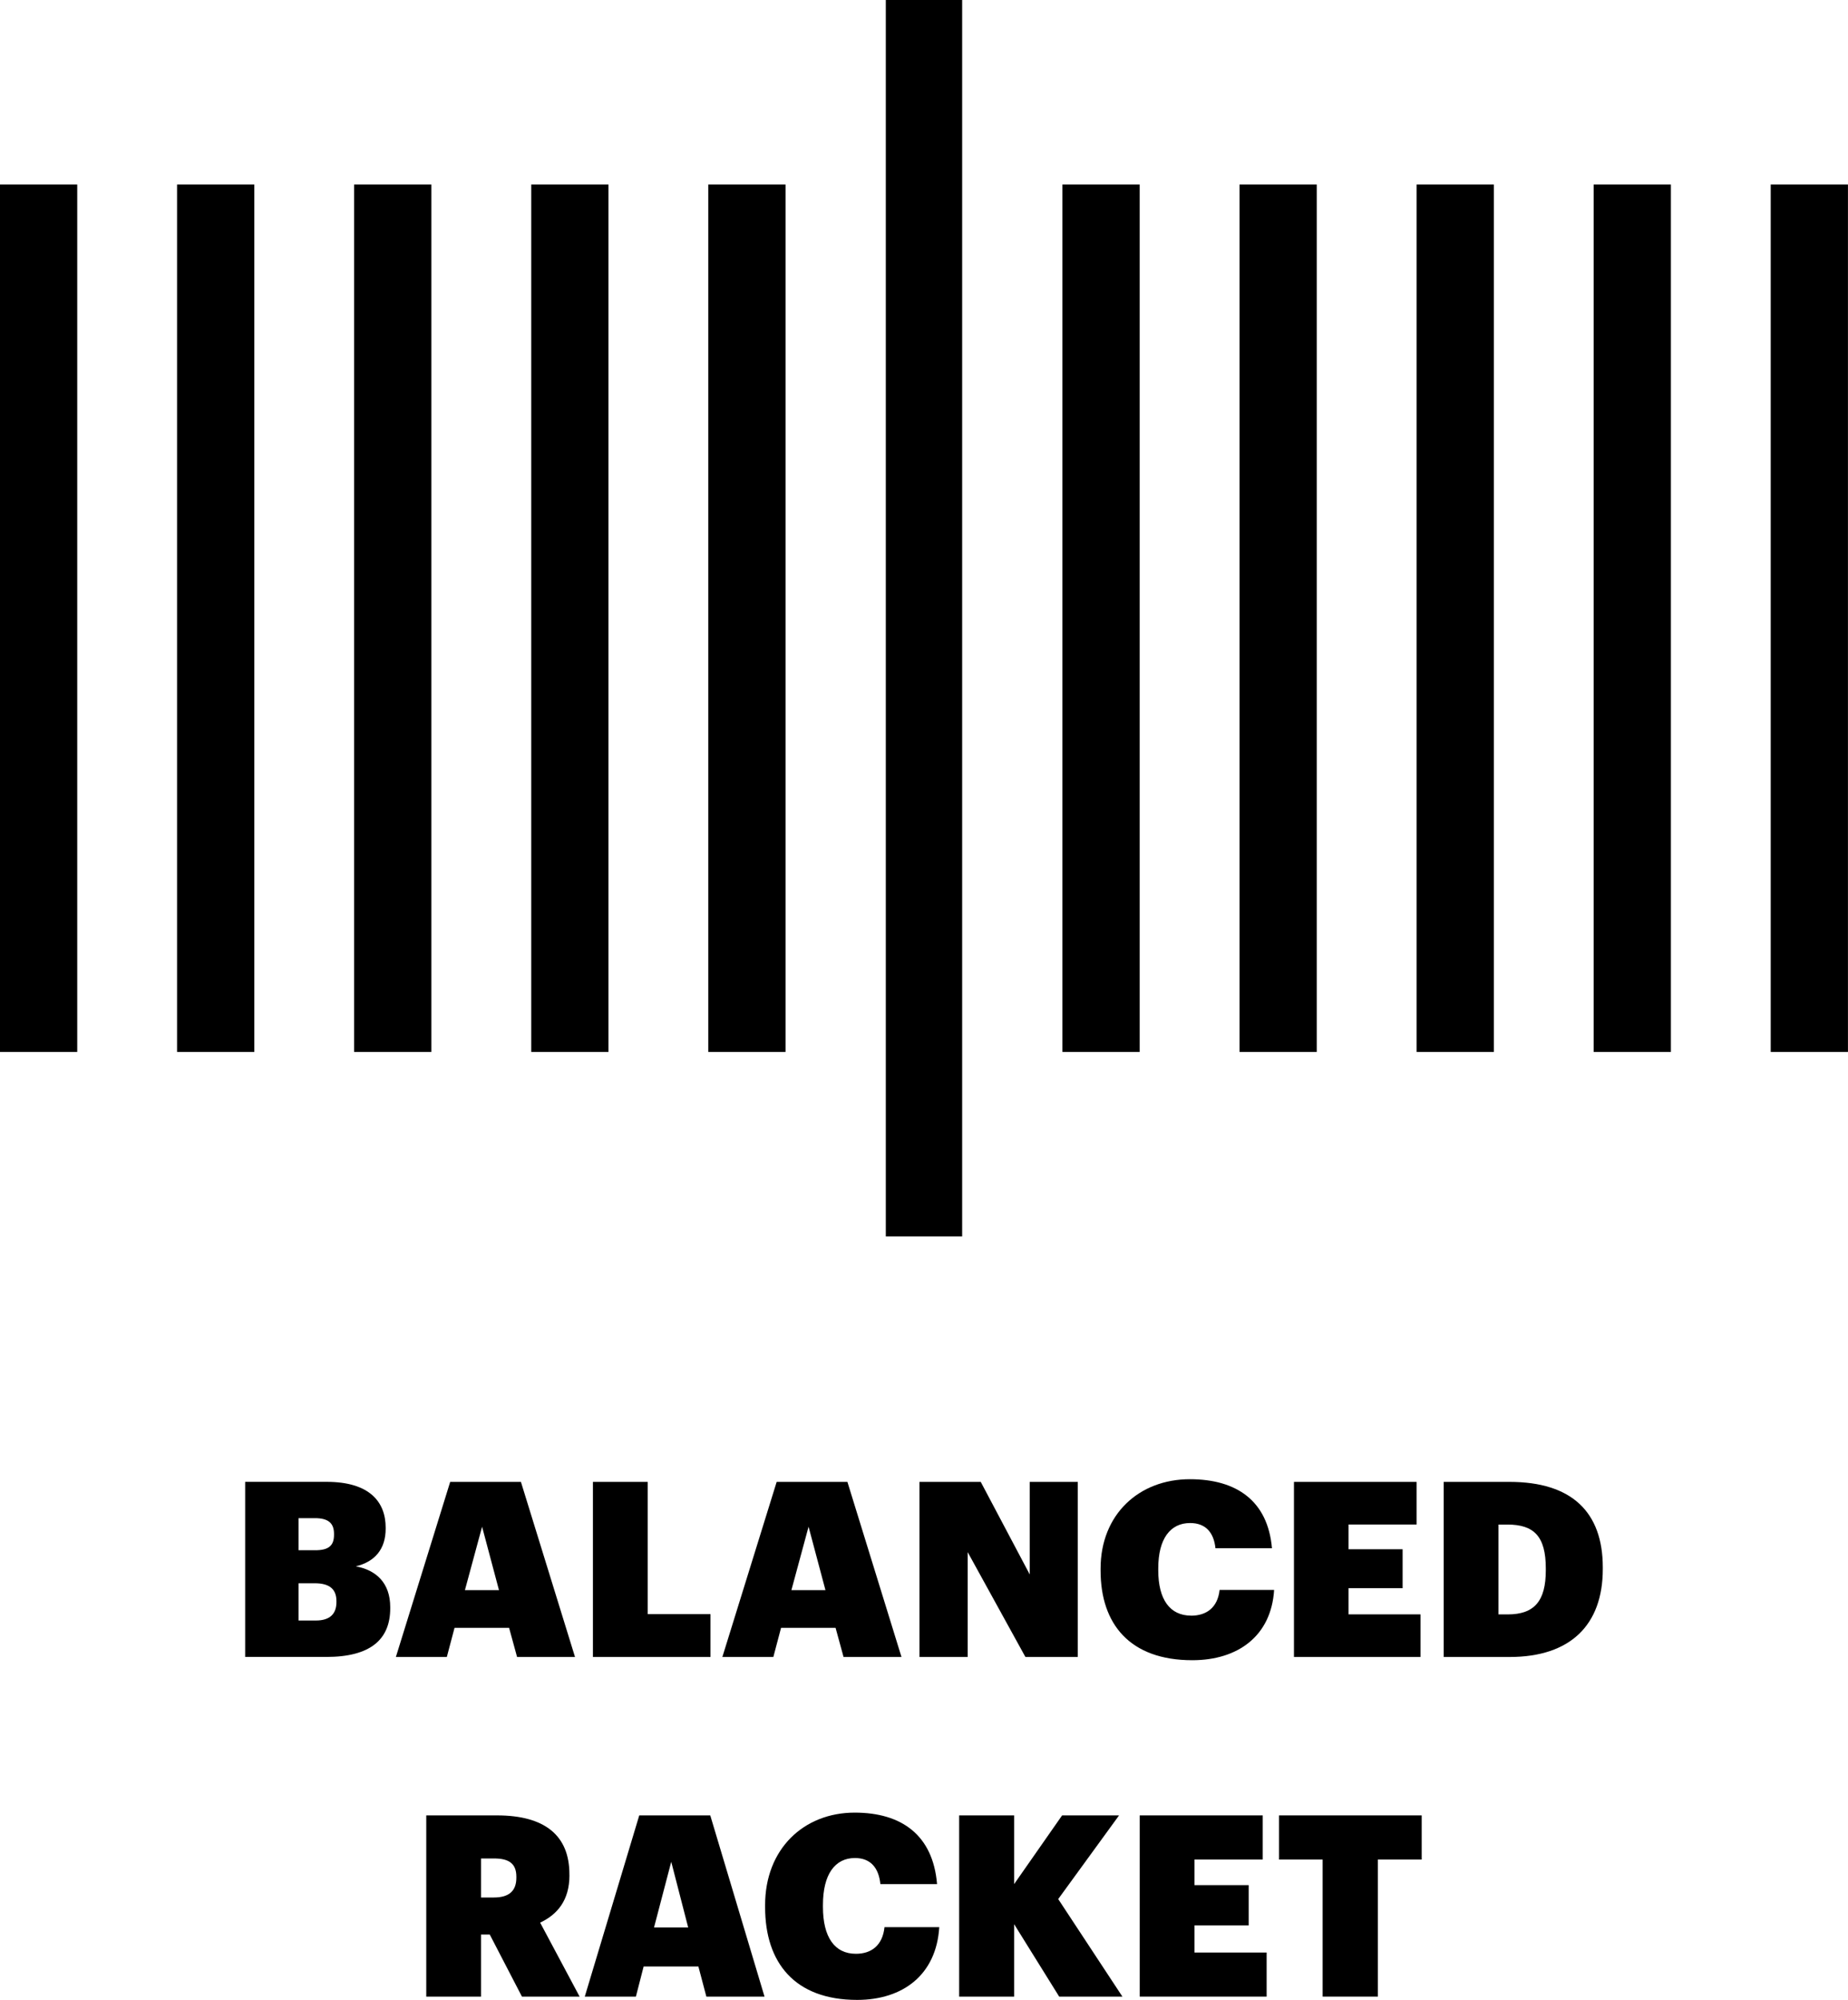
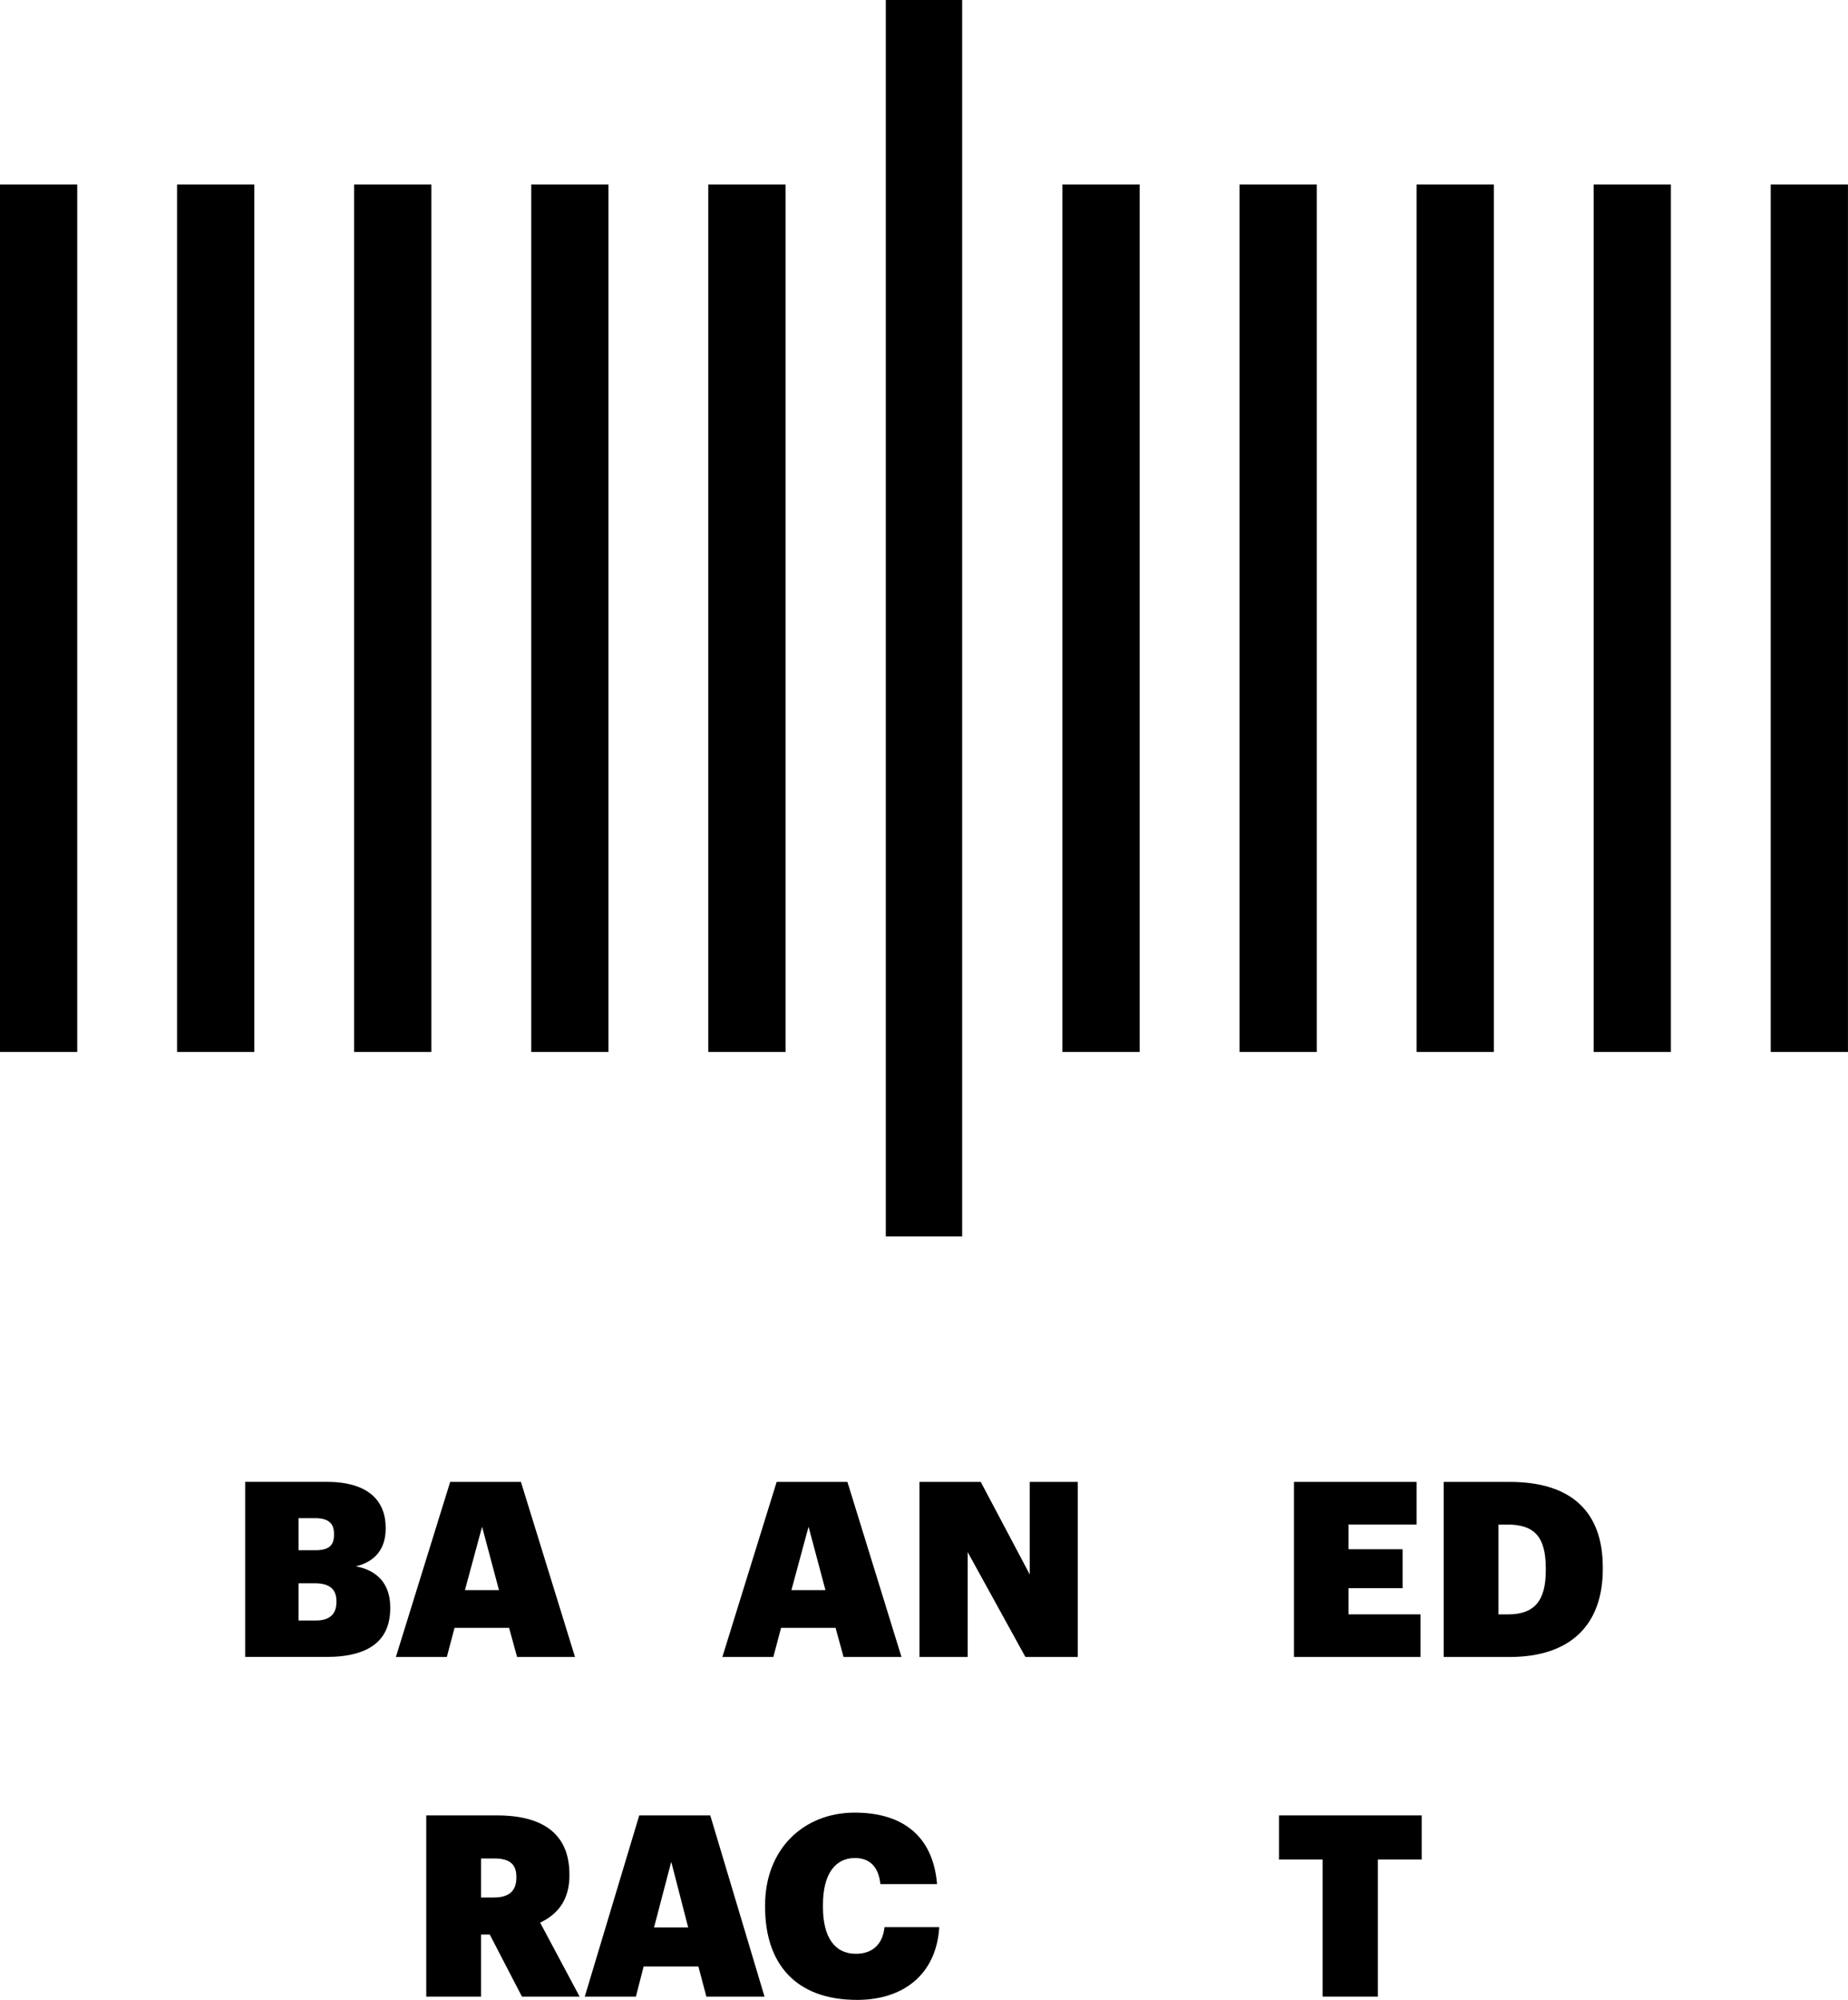
<svg xmlns="http://www.w3.org/2000/svg" id="Camada_2" data-name="Camada 2" viewBox="0 0 412.47 446.28">
  <g id="Camada_1-2" data-name="Camada 1">
    <g>
      <path d="m79.4,349.53c4.31-1.04,6.68-3.88,6.68-8.42v-.22c0-5.79-3.66-10.22-13.15-10.22h-18.21v39.07h18.1c9.91,0,14.28-3.93,14.28-10.87v-.22c0-5.47-3.18-8.31-7.7-9.13Zm-12.77-10.76h3.66c3.02,0,4.26,1.15,4.26,3.5v.22c0,2.4-1.18,3.44-4.2,3.44h-3.72v-7.16Zm8.46,18.74c0,2.62-1.46,4.1-4.58,4.1h-3.88v-8.31h3.61c3.45,0,4.85,1.42,4.85,3.99v.22Z" />
      <path d="m101.46,363.25h12.17l1.78,6.5h12.93l-12.07-39.07h-15.79l-12.12,39.07h11.37l1.72-6.5Zm6.14-22.57l3.77,14.15h-7.6l3.83-14.15Z" />
-       <polygon points="132.34 330.68 132.34 369.75 158.58 369.75 158.58 360.19 144.57 360.19 144.57 330.68 132.34 330.68" />
      <path d="m161.24,369.75h11.37l1.72-6.5h12.17l1.78,6.5h12.93l-12.07-39.07h-15.79l-12.12,39.07Zm19.23-29.07l3.77,14.15h-7.6l3.83-14.15Z" />
      <polygon points="205.22 369.75 215.99 369.75 215.99 346.36 228.87 369.75 240.56 369.75 240.56 330.68 229.84 330.68 229.84 351.34 218.9 330.68 205.22 330.68 205.22 369.75" />
-       <path d="m265.85,360.52c-4.74,0-7.33-3.61-7.33-10.11v-.44c0-6.61,2.69-10.11,7.11-10.11,3.39,0,5.28,2.02,5.66,5.63h12.61c-.92-10.6-7.92-15.41-18.32-15.41-11.37,0-19.93,7.87-19.93,19.95v.44c0,11.97,6.57,20,20.47,20,10.18,0,17.62-5.41,18.26-15.68h-12.17c-.43,3.93-2.91,5.74-6.36,5.74Z" />
      <polygon points="316.18 340.19 316.18 330.68 288.81 330.68 288.81 369.75 317.05 369.75 317.05 360.24 300.99 360.24 300.99 354.4 313.06 354.4 313.06 345.71 300.99 345.71 300.99 340.19 316.18 340.19" />
      <path d="m336.94,330.68h-14.71v39.07h14.71c13.58,0,20.8-7.16,20.8-19.62v-.38c0-12.4-7-19.07-20.8-19.07Zm8.08,19.73c0,6.83-2.53,9.84-8.51,9.84h-2.05v-20.05h1.99c5.92,0,8.57,2.62,8.57,9.78v.44Z" />
      <path d="m127.09,418.45v-.23c0-8.65-5.51-13.12-16.16-13.12h-15.79v40.44h12.22v-13.86h1.95l7.19,13.86h12.87l-8.81-16.51c3.84-1.81,6.54-4.98,6.54-10.58Zm-11.84.56c0,2.94-1.62,4.41-5.03,4.41h-2.86v-8.71h2.92c3.3,0,4.97,1.13,4.97,4.07v.23Z" />
      <path d="m142.68,405.1l-12.16,40.44h11.41l1.73-6.73h12.22l1.78,6.73h12.98l-12.11-40.44h-15.84Zm3.3,25l3.84-14.65,3.78,14.65h-7.62Z" />
      <path d="m191.03,435.98c-4.76,0-7.35-3.73-7.35-10.46v-.45c0-6.84,2.7-10.46,7.14-10.46,3.41,0,5.3,2.09,5.68,5.82h12.65c-.92-10.97-7.95-15.95-18.38-15.95-11.41,0-20,8.14-20,20.64v.45c0,12.38,6.6,20.7,20.54,20.7,10.22,0,17.68-5.6,18.33-16.23h-12.22c-.43,4.07-2.92,5.94-6.38,5.94Z" />
-       <polygon points="249.77 405.1 237.06 405.1 226.35 420.43 226.35 405.1 214.08 405.1 214.08 445.54 226.35 445.54 226.35 429.37 236.41 445.54 250.52 445.54 236.19 423.77 249.77 405.1" />
-       <polygon points="266.6 429.65 278.71 429.65 278.71 420.66 266.6 420.66 266.6 414.95 281.84 414.95 281.84 405.1 254.38 405.1 254.38 445.54 282.71 445.54 282.71 435.7 266.6 435.7 266.6 429.65" />
      <polygon points="285.48 414.95 295.21 414.95 295.21 445.54 307.54 445.54 307.54 414.95 317.32 414.95 317.32 405.1 285.48 405.1 285.48 414.95" />
      <rect y="41.17" width="17.24" height="193.57" />
      <rect x="39.52" y="41.17" width="17.24" height="193.57" />
      <rect x="79.04" y="41.17" width="17.24" height="193.57" />
      <rect x="118.57" y="41.17" width="17.24" height="193.57" />
      <rect x="158.09" y="41.17" width="17.24" height="193.57" />
      <rect x="197.71" width="17.04" height="275.91" />
      <rect x="237.13" y="41.17" width="17.24" height="193.57" />
      <rect x="276.66" y="41.17" width="17.24" height="193.57" />
      <rect x="316.18" y="41.17" width="17.24" height="193.57" />
      <rect x="355.7" y="41.17" width="17.24" height="193.57" />
      <rect x="395.22" y="41.17" width="17.24" height="193.57" />
    </g>
  </g>
</svg>